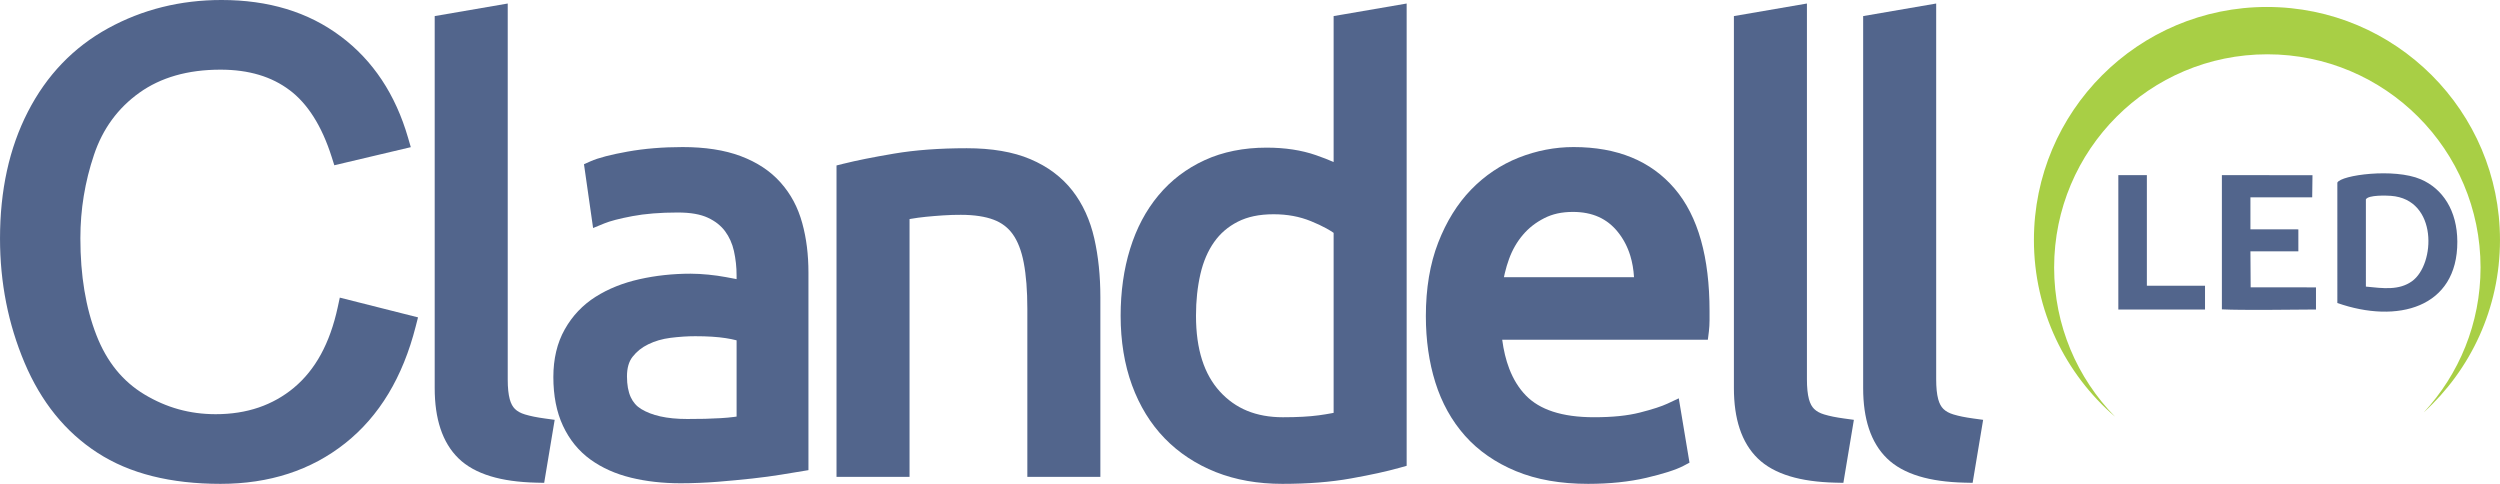
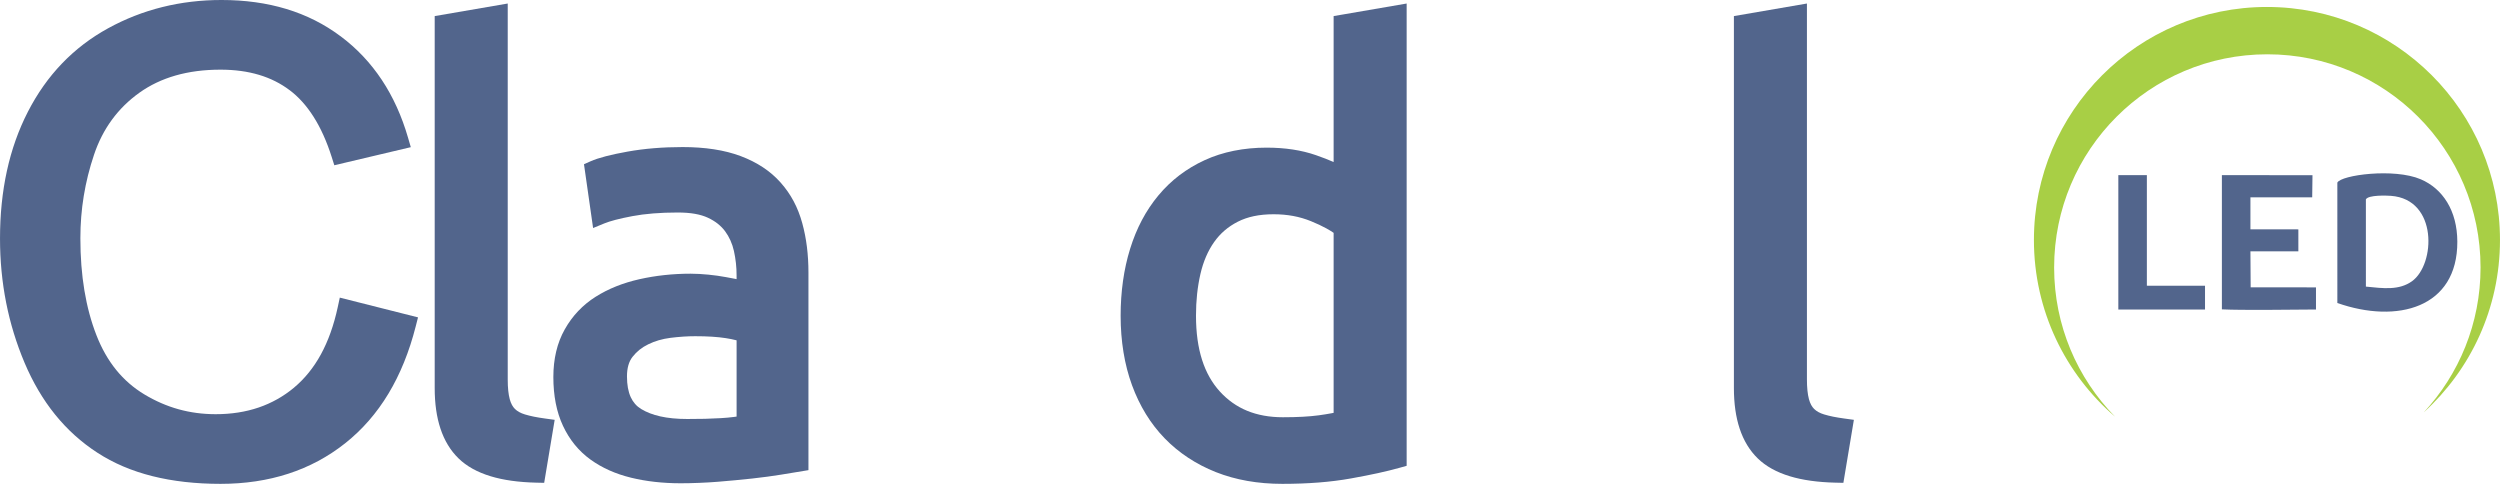
<svg xmlns="http://www.w3.org/2000/svg" xml:space="preserve" width="199.91mm" height="38.691mm" version="1.1" style="shape-rendering:geometricPrecision; text-rendering:geometricPrecision; image-rendering:optimizeQuality; fill-rule:evenodd; clip-rule:evenodd" viewBox="0 0 25083.57 4854.79">
  <defs>
    <style type="text/css">
   
    .fil0 {fill:#52658C;fill-rule:nonzero}
    .fil1 {fill:#A8CF45;fill-rule:nonzero}
   
  </style>
  </defs>
  <g id="Layer_x0020_1">
    <path class="fil0" d="M13459.14 147.95l654.43 -112.6 0 4638.33 -68.75 19.34c-65.23,18.34 -138.32,36.41 -219.2,54.17 -76.3,16.74 -166.23,34.46 -269.72,53.08 -102.3,18.41 -210.43,32.08 -324.3,40.99 -115.29,9.02 -237.17,13.54 -365.56,13.54 -122.33,0 -238.98,-9.77 -349.92,-29.29 -111.85,-19.67 -217.54,-49.21 -316.99,-88.57 -98.6,-39.04 -191.11,-87 -277.47,-143.87 -86.13,-56.71 -164.6,-121.52 -235.35,-194.36 -71.26,-73.35 -134.36,-154.77 -189.25,-244.16 -54.57,-88.87 -100.94,-185.41 -139.09,-289.55 -38.02,-103.79 -66.59,-214.24 -85.65,-331.25 -19.02,-116.75 -28.55,-238.65 -28.55,-365.63 0,-120.46 7.94,-236.98 23.79,-349.53 15.81,-112.24 39.61,-219.63 71.37,-322.09 32.07,-103.48 71.62,-199.66 118.6,-288.44 47.23,-89.28 102.4,-171.77 165.45,-247.44 63.45,-76.14 133.63,-143.51 210.48,-202.06 76.97,-58.66 161.31,-109.06 252.94,-151.2 91.26,-41.96 189.15,-73.45 293.59,-94.44 104.41,-20.98 213.75,-31.48 327.95,-31.48 92.26,0 179.64,6.24 262.08,18.67 82.57,12.47 160.71,31.52 234.29,57.1 66.45,23.11 125.32,45.99 176.54,68.57l0 -1464.34 78.3 -13.48zm-78.3 2188.3c-21.23,-14.73 -45.45,-29.6 -72.62,-44.57 -44.42,-24.47 -96.25,-48.75 -155.46,-72.8 -57.17,-23.23 -116.45,-40.55 -177.76,-51.93 -61.72,-11.46 -127.33,-17.2 -196.79,-17.2 -72.01,0 -138,6.35 -197.87,19.02 -58.55,12.38 -112.09,30.93 -160.57,55.6 -49.32,25.08 -93.72,54.61 -133.12,88.5 -39.22,33.75 -74.23,72.41 -104.95,115.93 -31.22,44.23 -58.3,93.01 -81.19,146.32 -23.3,54.22 -42.1,112.53 -56.33,174.82 -14.78,64.72 -25.91,131.8 -33.3,201.21 -7.32,68.55 -10.98,140.91 -10.98,216.97 0,168.42 20.38,316.25 61.09,443.39 39.71,124.01 98.99,229.35 177.76,316.02 78.52,86.36 169.74,151 273.57,193.83 105.2,43.39 225.08,65.1 359.56,65.1 145.35,0 265.14,-6.46 359.3,-19.37 47.45,-6.5 90.03,-13.35 127.65,-20.49l22.02 -4.35 0 -1805.98z" />
    <path class="fil0" d="M6893.25 4204.03c72.3,0 132.34,-0.61 179.92,-1.83 53.2,-1.36 105.6,-3.58 157.09,-6.59 49.09,-2.87 92.63,-6.8 130.58,-11.71 10.08,-1.3 19.96,-2.71 29.66,-4.22l0 -764.69 -6.27 -1.67c-29.1,-7.6 -63.87,-14.57 -104.24,-20.84 -39.81,-6.19 -85.59,-10.94 -137.23,-14.27 -49.37,-3.16 -105.25,-4.76 -167.53,-4.76 -40.42,0 -80.55,1.34 -120.37,4.03 -43.8,2.95 -86.63,7.1 -128.41,12.43 -40.83,5.19 -79.98,13.26 -117.41,24.14 -35.79,10.39 -70.79,23.93 -104.96,40.58 -32.89,16.02 -62.03,34.19 -87.39,54.48 -25.26,20.21 -48.67,43.99 -70.18,71.29 -37.25,47.29 -55.9,112.84 -55.9,196.61 0,84.13 12.67,153.73 38.02,208.79 23.28,50.55 58.01,89.9 104.12,118 53.69,32.72 117.96,57.48 192.73,74.24 77.24,17.32 166.52,25.97 267.78,25.97zm-46.84 -2728.46c113.79,0 219.23,7.45 316.23,22.32 98.35,15.09 188.43,38.06 270.16,68.84 81.77,30.79 155.84,68.13 222.19,112.01 67,44.29 126.34,95.59 177.95,153.77 51.32,57.88 94.92,120.51 130.69,187.81 35.46,66.66 64.03,139.54 85.66,218.55 21.08,76.98 36.71,156.32 46.85,237.92 10.24,82.51 15.37,168.56 15.37,258.04l0 1982.49 -275.18 45.25c-42.44,6.9 -88.02,13.63 -136.69,20.15 -50.7,6.79 -101.4,13.01 -152.06,18.63 -45.97,5.11 -101.58,10.73 -166.59,16.84 -70.22,6.6 -129.73,11.84 -178.85,15.75 -59,4.67 -121.46,8.34 -187.38,10.97 -67.03,2.69 -129,4.03 -185.92,4.03 -178.4,0 -343.86,-18.56 -496.31,-55.64 -156.29,-38.01 -292.14,-98.67 -407.44,-181.95 -59.56,-43.01 -112.43,-92.83 -158.54,-149.38 -45.67,-56.01 -84.87,-118.87 -117.52,-188.54 -32.76,-69.88 -57.19,-146.05 -73.23,-228.45 -15.86,-81.41 -23.79,-168.79 -23.79,-262.09 0,-90.89 9.4,-176.07 28.19,-255.52 18.98,-80.29 47.92,-154.89 86.78,-223.7 38.23,-67.77 83.05,-128.67 134.35,-182.68 51.96,-54.69 110.32,-102.55 175,-143.53l0.38 0c63.35,-40.11 131.84,-74.92 205.35,-104.32 72.85,-29.14 150.85,-53.08 233.91,-71.76 81.95,-18.43 165.55,-32.23 250.72,-41.36 86.55,-9.27 173.82,-13.92 261.69,-13.92 25.82,0 55.23,0.85 88.21,2.56 29.17,1.51 59.46,3.84 90.77,6.96 31.78,3.17 61.56,6.73 89.3,10.62 28.16,3.94 56.6,8.6 85.3,13.9l73.97 13.78 34.58 6.64 0 -36.46c0,-42.77 -2.21,-84.12 -6.57,-124.01 -4.58,-41.7 -11.31,-82.45 -20.13,-122.19 -8.19,-36.9 -19.93,-72.27 -35.11,-106.03 -14.96,-33.24 -33,-64.09 -54.1,-92.51 -20.11,-27.08 -44.39,-51.83 -72.75,-74.19l0 -0.38c-28.78,-22.7 -61.96,-42.84 -99.45,-60.33 -36.49,-17.01 -79.29,-29.95 -128.35,-38.76 -50.25,-9.02 -108.45,-13.54 -174.47,-13.54 -87.86,0 -169.58,3.06 -245.11,9.16 -76.06,6.12 -145.74,15.18 -208.94,27.08 -65.89,12.41 -122.61,24.86 -170.12,37.3 -46.01,12.06 -83.7,24.14 -113.04,36.21l-111.6 45.95 -91.45 -640.26 65.12 -28.93c40.28,-17.89 91.92,-34.99 154.87,-51.26 62.89,-16.24 135.5,-31.72 217.77,-46.41 84.57,-15.17 172.92,-26.53 264.98,-34.1 91.73,-7.55 186.53,-11.34 284.35,-11.34z" />
    <path class="fil0" d="M3503.33 3009.93l690.7 174.5 -23.24 91.18c-64.78,254.24 -155.84,478.7 -273.16,673.59 -118.22,196.38 -263.01,362.38 -434.32,498.22 -171.29,135.8 -361.63,237.79 -570.96,305.76 -208.46,67.68 -434.92,101.61 -679.36,101.61 -250.17,0 -477.98,-25.7 -683.37,-77.17 -207.46,-52 -391.91,-130.54 -553.29,-235.7 -160.83,-104.26 -302.22,-232.04 -424.2,-383.12 -120.98,-149.82 -222.91,-322.86 -305.82,-518.91 -82.17,-194.82 -143.79,-395.66 -184.7,-602.74 -41.03,-207.71 -61.61,-422.08 -61.61,-643.38 0,-241.39 23.07,-467.96 69.34,-679.63 46.4,-212.27 116.5,-409.86 210.4,-592.7 94.26,-183.56 208.34,-345.04 342.14,-484.36 134.41,-139.95 288.53,-257.66 462.27,-353.09 172.33,-94.65 353.7,-165.61 543.89,-212.97 190.26,-47.38 388.46,-71.01 594.4,-71.01 235.19,0 452.12,29.99 650.72,90.09 199.62,60.39 380.83,151.57 543.61,273.62l0.18 -0.24c162.48,121.45 300.45,267.52 413.83,438.3 112.29,169.11 200.04,362.43 263.23,580.02l27.55 94.86 -767.35 181.52 -26.42 -83.24c-49.51,-156.03 -110.17,-290.54 -181.65,-403.12 -70.12,-110.43 -150.22,-199.53 -240,-266.98l-0.38 0c-90.33,-68.35 -192.63,-119.58 -306.82,-153.76 -116.05,-34.73 -245.06,-52.06 -387,-52.06 -164.36,0 -314.84,19.56 -451.12,58.66 -134.52,38.6 -255.5,96.21 -362.63,172.79 -107.81,77.08 -199.81,167.63 -275.69,271.38 -75.99,103.87 -135.93,221.11 -179.53,351.44 -45.65,135.44 -79.91,272.96 -102.74,412.55 -22.66,138.52 -34,280.12 -34,424.78 0,187.45 13.45,362.09 40.33,523.74 26.85,161.44 66.92,310.56 120.17,447.23 52.1,134.2 118.42,250.82 198.91,350.11 79.63,98.2 173.77,179.93 282.38,245.38 110.73,66.73 225.36,116.52 343.94,149.43 118.45,32.89 242.3,49.27 371.64,49.27 157.03,0 300.99,-22.47 432.05,-67.24 130.31,-44.53 248.57,-111.11 354.94,-199.54l-0.15 -0.19c106.78,-89.3 196.41,-200.08 268.82,-332.51 73.79,-134.99 130.28,-293.15 169.39,-474.67l20.58 -95.45 94.11 23.76z" />
-     <path class="fil0" d="M8464.38 1642.45c65.41,-16.36 139.59,-32.84 222.5,-49.41 79.9,-15.97 174.11,-33.19 282.53,-51.6 106.59,-18.09 220.82,-31.66 342.61,-40.63 122.31,-9.02 251.38,-13.54 387.14,-13.54 125.52,0 241.44,9.03 347.7,27.09 107.91,18.33 205.31,46.04 292.13,83.1 87.36,37.27 165.83,81.96 235.38,133.97l0 0.36c71.21,53.28 133.09,113.69 185.61,181.22 51.78,66.56 96.23,140.43 133.25,221.49 36.41,79.69 65.11,165.61 86.04,257.7 20.35,89.61 35.62,183.58 45.74,281.85 10.25,99.41 15.38,201.66 15.38,306.67l0 1803.78 -732.73 0 0 -1686.68c0,-181.99 -12.08,-336.16 -36.22,-462.47 -11.61,-60.72 -26.86,-115.24 -45.72,-163.49 -18.22,-46.63 -39.7,-87.24 -64.36,-121.76 -23.66,-33.14 -51.34,-61.8 -82.98,-85.91 -31.77,-24.23 -67.73,-43.98 -107.85,-59.21 -42.26,-16.06 -90.57,-28.27 -144.82,-36.58 -55.69,-8.53 -117.41,-12.8 -185.1,-12.8 -34.94,0 -63.68,0.38 -86.35,1.09 -26.2,0.84 -55.94,2.31 -89.28,4.39l-0.38 0c-25.99,1.62 -55.92,3.83 -89.56,6.57 -34.47,2.82 -62.83,5.4 -84.96,7.68 -27.6,2.85 -53.45,5.91 -77.52,9.15 -21.74,2.92 -44.59,6.49 -68.47,10.63l-18.31 3.16 0 2586.23 -732.73 0 0 -3124.23 71.32 -17.84z" />
    <path class="fil0" d="M18414.37 4842.72c-176.52,-4.12 -328.43,-25.47 -455.72,-64.08 -133.74,-40.55 -241.16,-100.25 -322.19,-179.04 -81.42,-79.17 -142.11,-179.17 -181.98,-299.87 -38.29,-116 -57.47,-251.21 -57.47,-405.6l0 -3732.71 732.73 -126.08 0 3770.95c0,82.15 6.71,148.35 20.1,198.6 5.81,21.82 13.39,41.32 22.66,58.46 8.04,14.86 17.79,28.02 29.2,39.42 24.05,24.05 57.69,42.59 100.82,55.52 28.46,8.52 58.36,15.99 89.61,22.31 33.08,6.7 70.67,12.92 112.68,18.66l96.03 13.11 -105.37 632.22 -81.09 -1.88z" />
-     <path class="fil0" d="M19711.24 4842.72c-176.52,-4.12 -328.43,-25.47 -455.72,-64.08 -133.74,-40.55 -241.16,-100.25 -322.19,-179.04 -81.42,-79.17 -142.11,-179.17 -181.98,-299.87 -38.29,-116 -57.47,-251.21 -57.47,-405.6l0 -3732.71 732.73 -126.08 0 3770.95c0,82.15 6.71,148.35 20.1,198.6 5.81,21.82 13.39,41.32 22.66,58.46 8.04,14.86 17.79,28.02 29.2,39.42 24.05,24.05 57.69,42.59 100.82,55.52 28.46,8.52 58.36,15.99 89.61,22.31 33.08,6.7 70.67,12.92 112.68,18.66l96.03 13.11 -105.37 632.22 -81.09 -1.88z" />
-     <path class="fil0" d="M14306.26 3173.95c0,-280.51 41.24,-526.98 123.72,-739.33 41.08,-105.81 89.04,-202.97 143.84,-291.36 55.48,-89.51 117.73,-169.82 186.69,-240.87 68.82,-70.91 143.14,-133.15 222.91,-186.67 80.42,-53.97 165.36,-98.64 254.79,-133.99 88.9,-35.15 179.45,-61.63 271.61,-79.44 92.19,-17.8 184.91,-26.71 278.18,-26.71 438.53,0 776.56,138.88 1013.99,416.59 118.32,138.39 206.67,311.55 265.01,519.44 57.1,203.41 85.65,439.98 85.65,709.67l0 90.76c0,17.67 -0.61,37.24 -1.82,58.57 -1.2,21.02 -2.8,39.5 -4.77,55.27l-10.38 82.71 -2063.39 0c14.1,107.44 37.52,204 70.23,289.62 41.29,108.08 97.39,198.44 168.24,271.01 69.14,70.83 158.88,124.36 269.16,160.54 115.19,37.78 252.87,56.69 413.01,56.69 94.06,0 178.95,-3.9 254.66,-11.69 75.36,-7.75 143.92,-19.47 205.6,-35.12 63.57,-16.14 118.84,-31.87 165.74,-47.2 46.43,-15.16 84.13,-29.57 113.03,-43.16l111.97 -52.67 107.59 645.6 -60.01 31.76c-37.37,19.77 -88.17,39.93 -152.33,60.42 -62.52,19.98 -135.36,39.74 -218.48,59.29 -86.04,20.25 -178.55,35.5 -277.44,45.75 -98.91,10.25 -201.89,15.38 -308.88,15.38 -137.88,0 -266.98,-10.5 -387.24,-31.48 -121.01,-21.19 -233.16,-53.16 -336.4,-95.9 -102.96,-42.65 -196.93,-93.43 -281.85,-152.29 -86.19,-59.75 -162.84,-127.37 -229.88,-202.79 -66.66,-74.98 -125.01,-157.51 -174.97,-247.45 -49.7,-89.46 -90.59,-185.39 -122.61,-287.7 -31.73,-101.35 -55.55,-207.5 -71.38,-318.44 -15.85,-111.02 -23.79,-225.97 -23.79,-344.78zm2088.61 -392.71c-4.69,-77.14 -17.08,-148.69 -37.14,-214.62 -27.13,-89.16 -68.71,-168.66 -124.71,-238.44 -54.02,-67.33 -117.91,-117.7 -191.59,-151.03 -74.87,-33.87 -161.31,-50.82 -259.28,-50.82 -56.73,0 -108.8,5.24 -156.17,15.72 -46.54,10.29 -90.57,26.02 -132.01,47.18 -43.19,22.03 -82.35,46.8 -117.39,74.24 -35.06,27.47 -67.27,58.45 -96.54,92.89 -59.26,69.71 -105.49,149.95 -138.62,240.66 -17.03,46.63 -31.31,94.33 -42.79,143.03 -3.24,13.73 -6.22,27.45 -8.98,41.19l1305.22 0z" />
    <path class="fil0" d="M5378.76 4842.72c-176.52,-4.12 -328.43,-25.47 -455.72,-64.08 -133.74,-40.55 -241.16,-100.25 -322.19,-179.04 -81.43,-79.16 -142.1,-179.15 -181.98,-299.87 -38.31,-116 -57.48,-251.23 -57.48,-405.6l0 -3732.71 732.73 -126.08 0 3770.95c0,43.19 1.72,81.01 5.12,113.38 3.35,31.92 8.37,60.35 14.99,85.22 5.81,21.82 13.38,41.33 22.65,58.46 8.04,14.86 17.79,28.01 29.21,39.42 24.07,24.07 57.69,42.59 100.82,55.52 28.46,8.52 58.36,15.99 89.61,22.31 33.06,6.69 70.64,12.92 112.68,18.66l96.04 13.11 -105.37 632.22 -81.11 -1.88z" />
    <path class="fil1" d="M22745.44 69.88c1291.31,0 2338.13,1046.82 2338.13,2338.13 0,685.47 -294.99,1302.04 -764.93,1729.7 353.65,-381.61 569.94,-892.34 569.94,-1453.66 0,-1181.49 -957.77,-2139.27 -2139.27,-2139.27 -1181.49,0 -2139.27,957.77 -2139.27,2139.27 0,582.82 233.16,1111.08 611.16,1496.91 -498.3,-428.8 -813.9,-1064 -813.9,-1772.96 0,-1291.31 1046.82,-2338.13 2338.13,-2338.13z" />
    <path class="fil0" d="M23738.06 2000.32c25.36,-46.14 212.06,-38.33 251.69,-35.37 472.78,35.16 446.8,687.85 210.9,856.82 -130.29,93.34 -288.47,71.55 -462.54,53.9l-0.05 -875.35zm-2483.82 1105.33l975.38 0 -105.57 0 0 -238.61 -531.12 0 -17.69 0.14 -34.68 -0.7 0 -1109.28 -286.31 0 0 1348.46zm1039.03 -1.72c199.12,10.36 715.82,2.94 944.13,1.49l0 -222.09 -655.45 -0.33 -2.32 -360.99 480.92 -0.21 0 -220.51 -480.92 -0.28 0 -321.13 619.77 -0.15 2.91 -222.13 -909.05 -0.29 0.01 1346.61zm1158.46 -1271.62l0.06 1207.81c600.72,211.01 1206.2,49.81 1203.8,-615.34 -1.14,-313.13 -147.6,-532 -367.13,-626.01 -267.6,-114.62 -799.51,-42.69 -836.74,33.54z" />
  </g>
</svg>